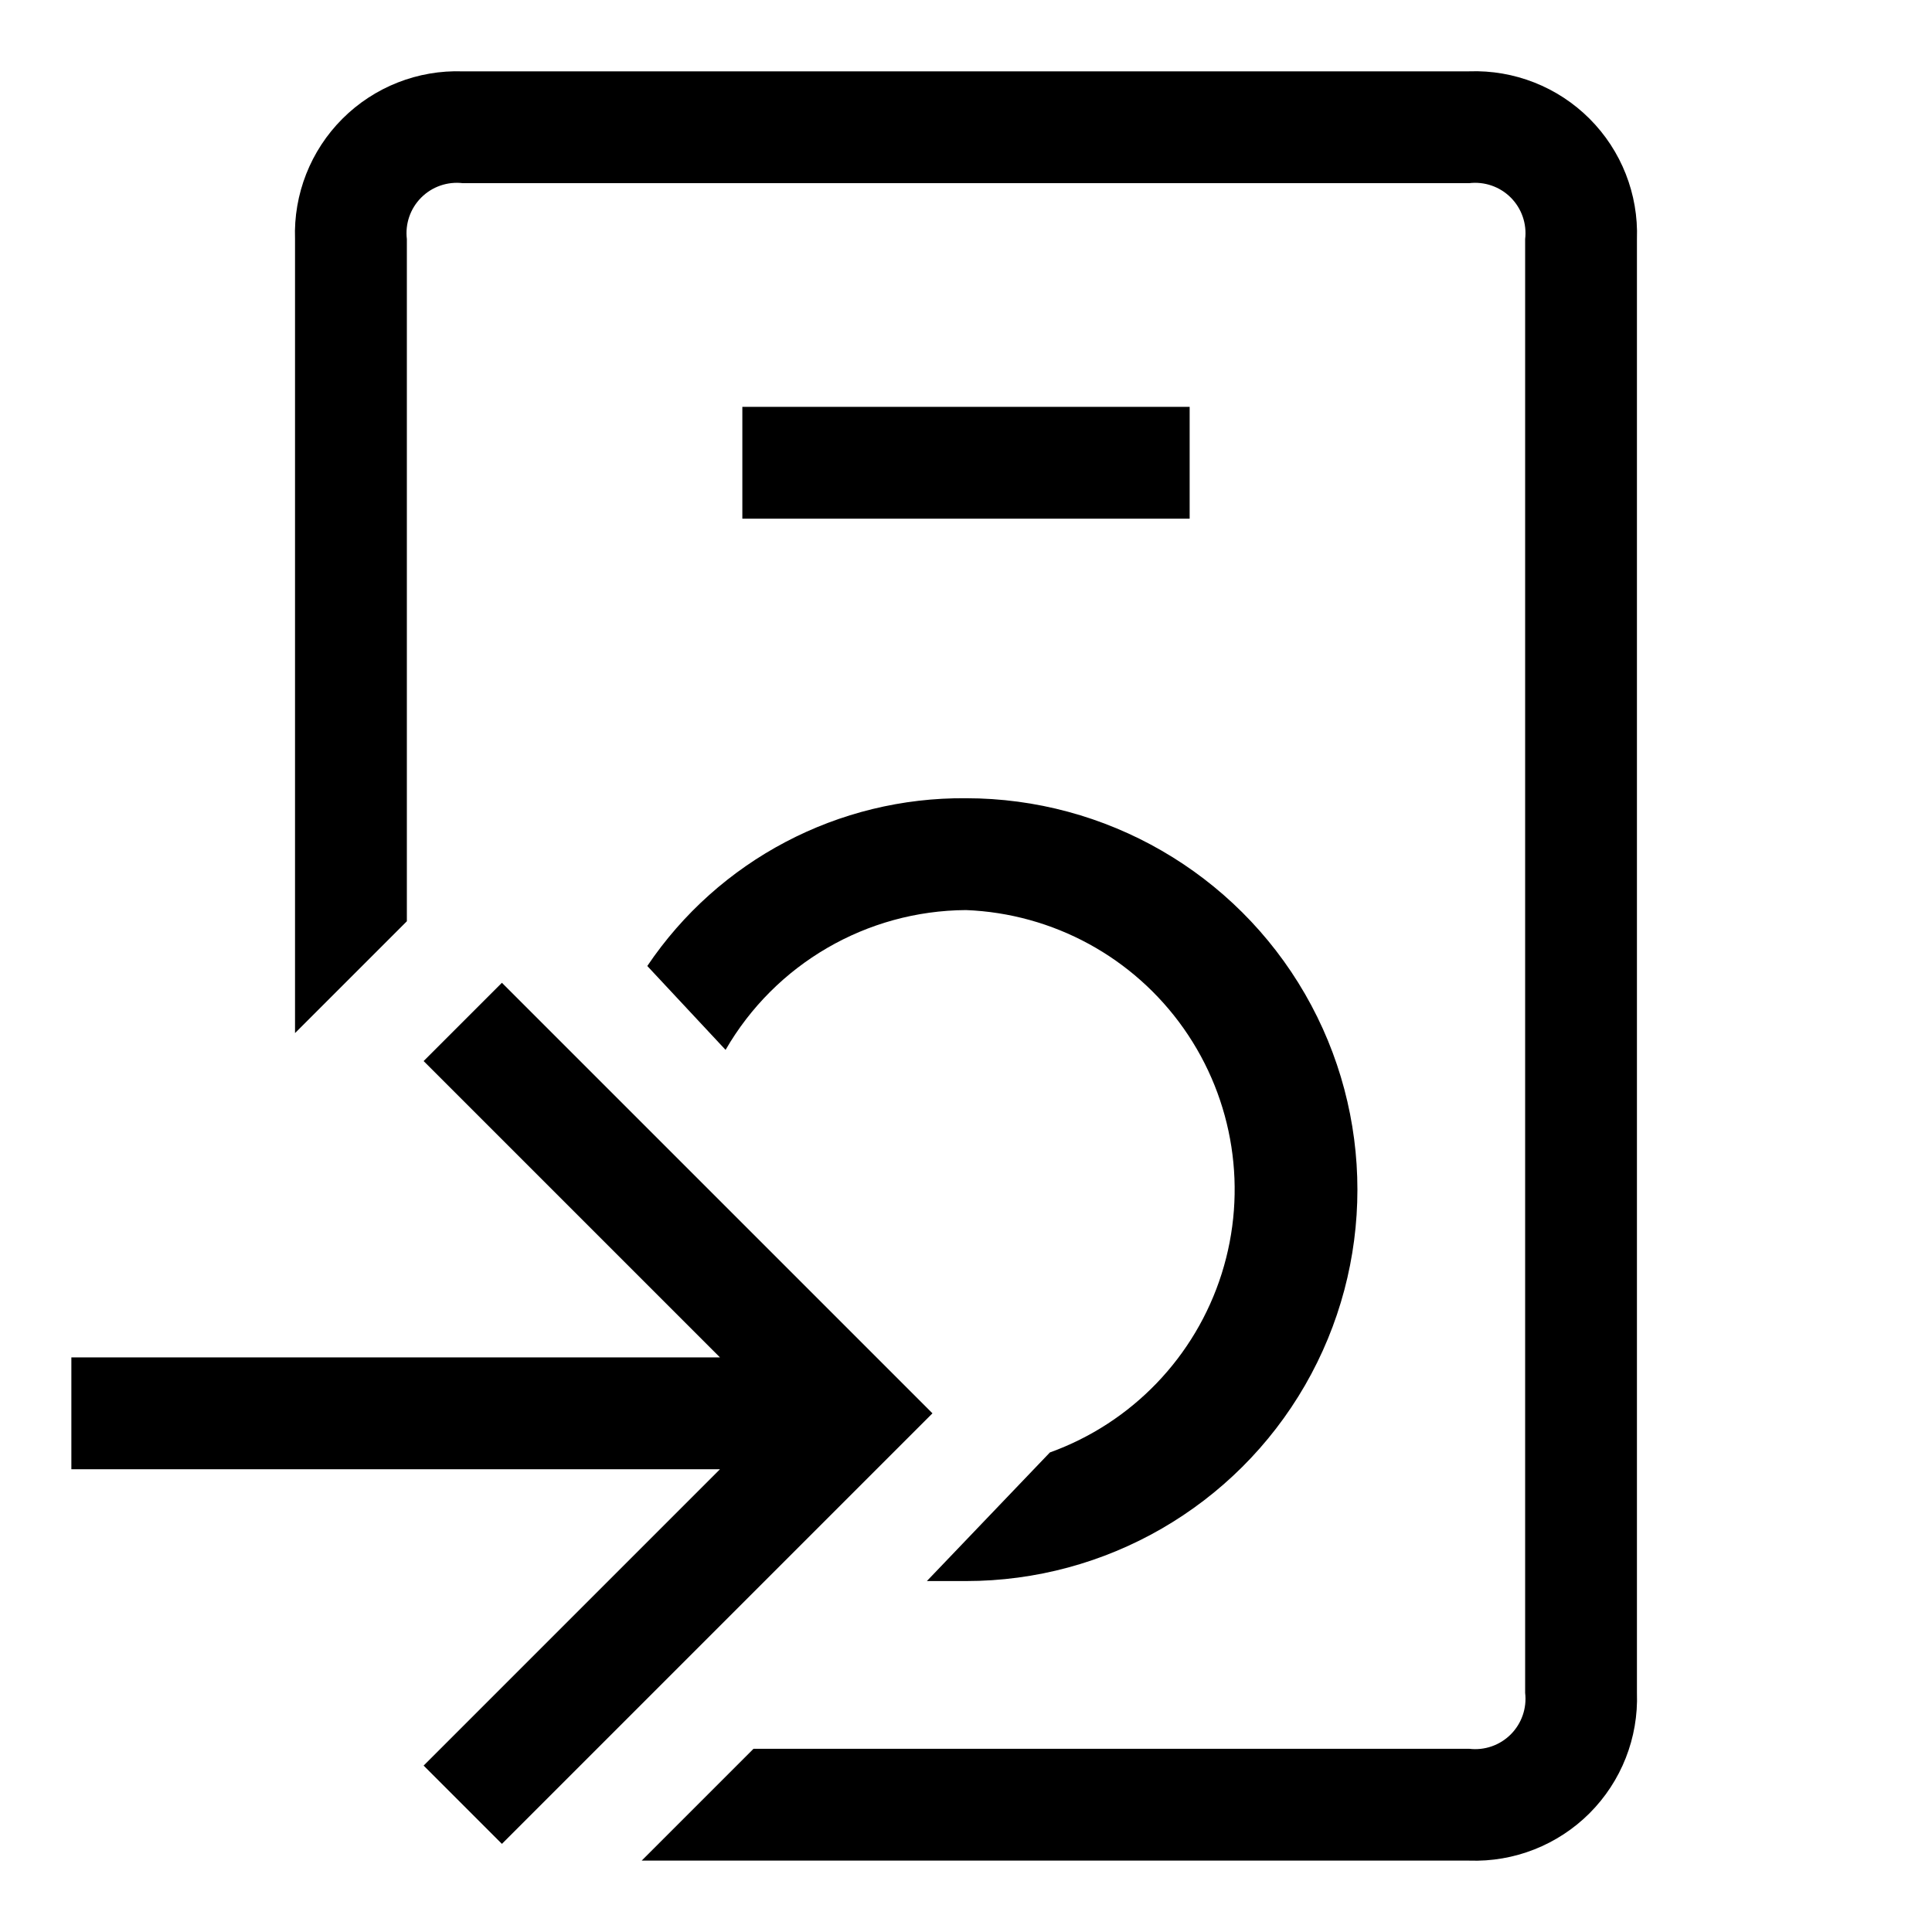
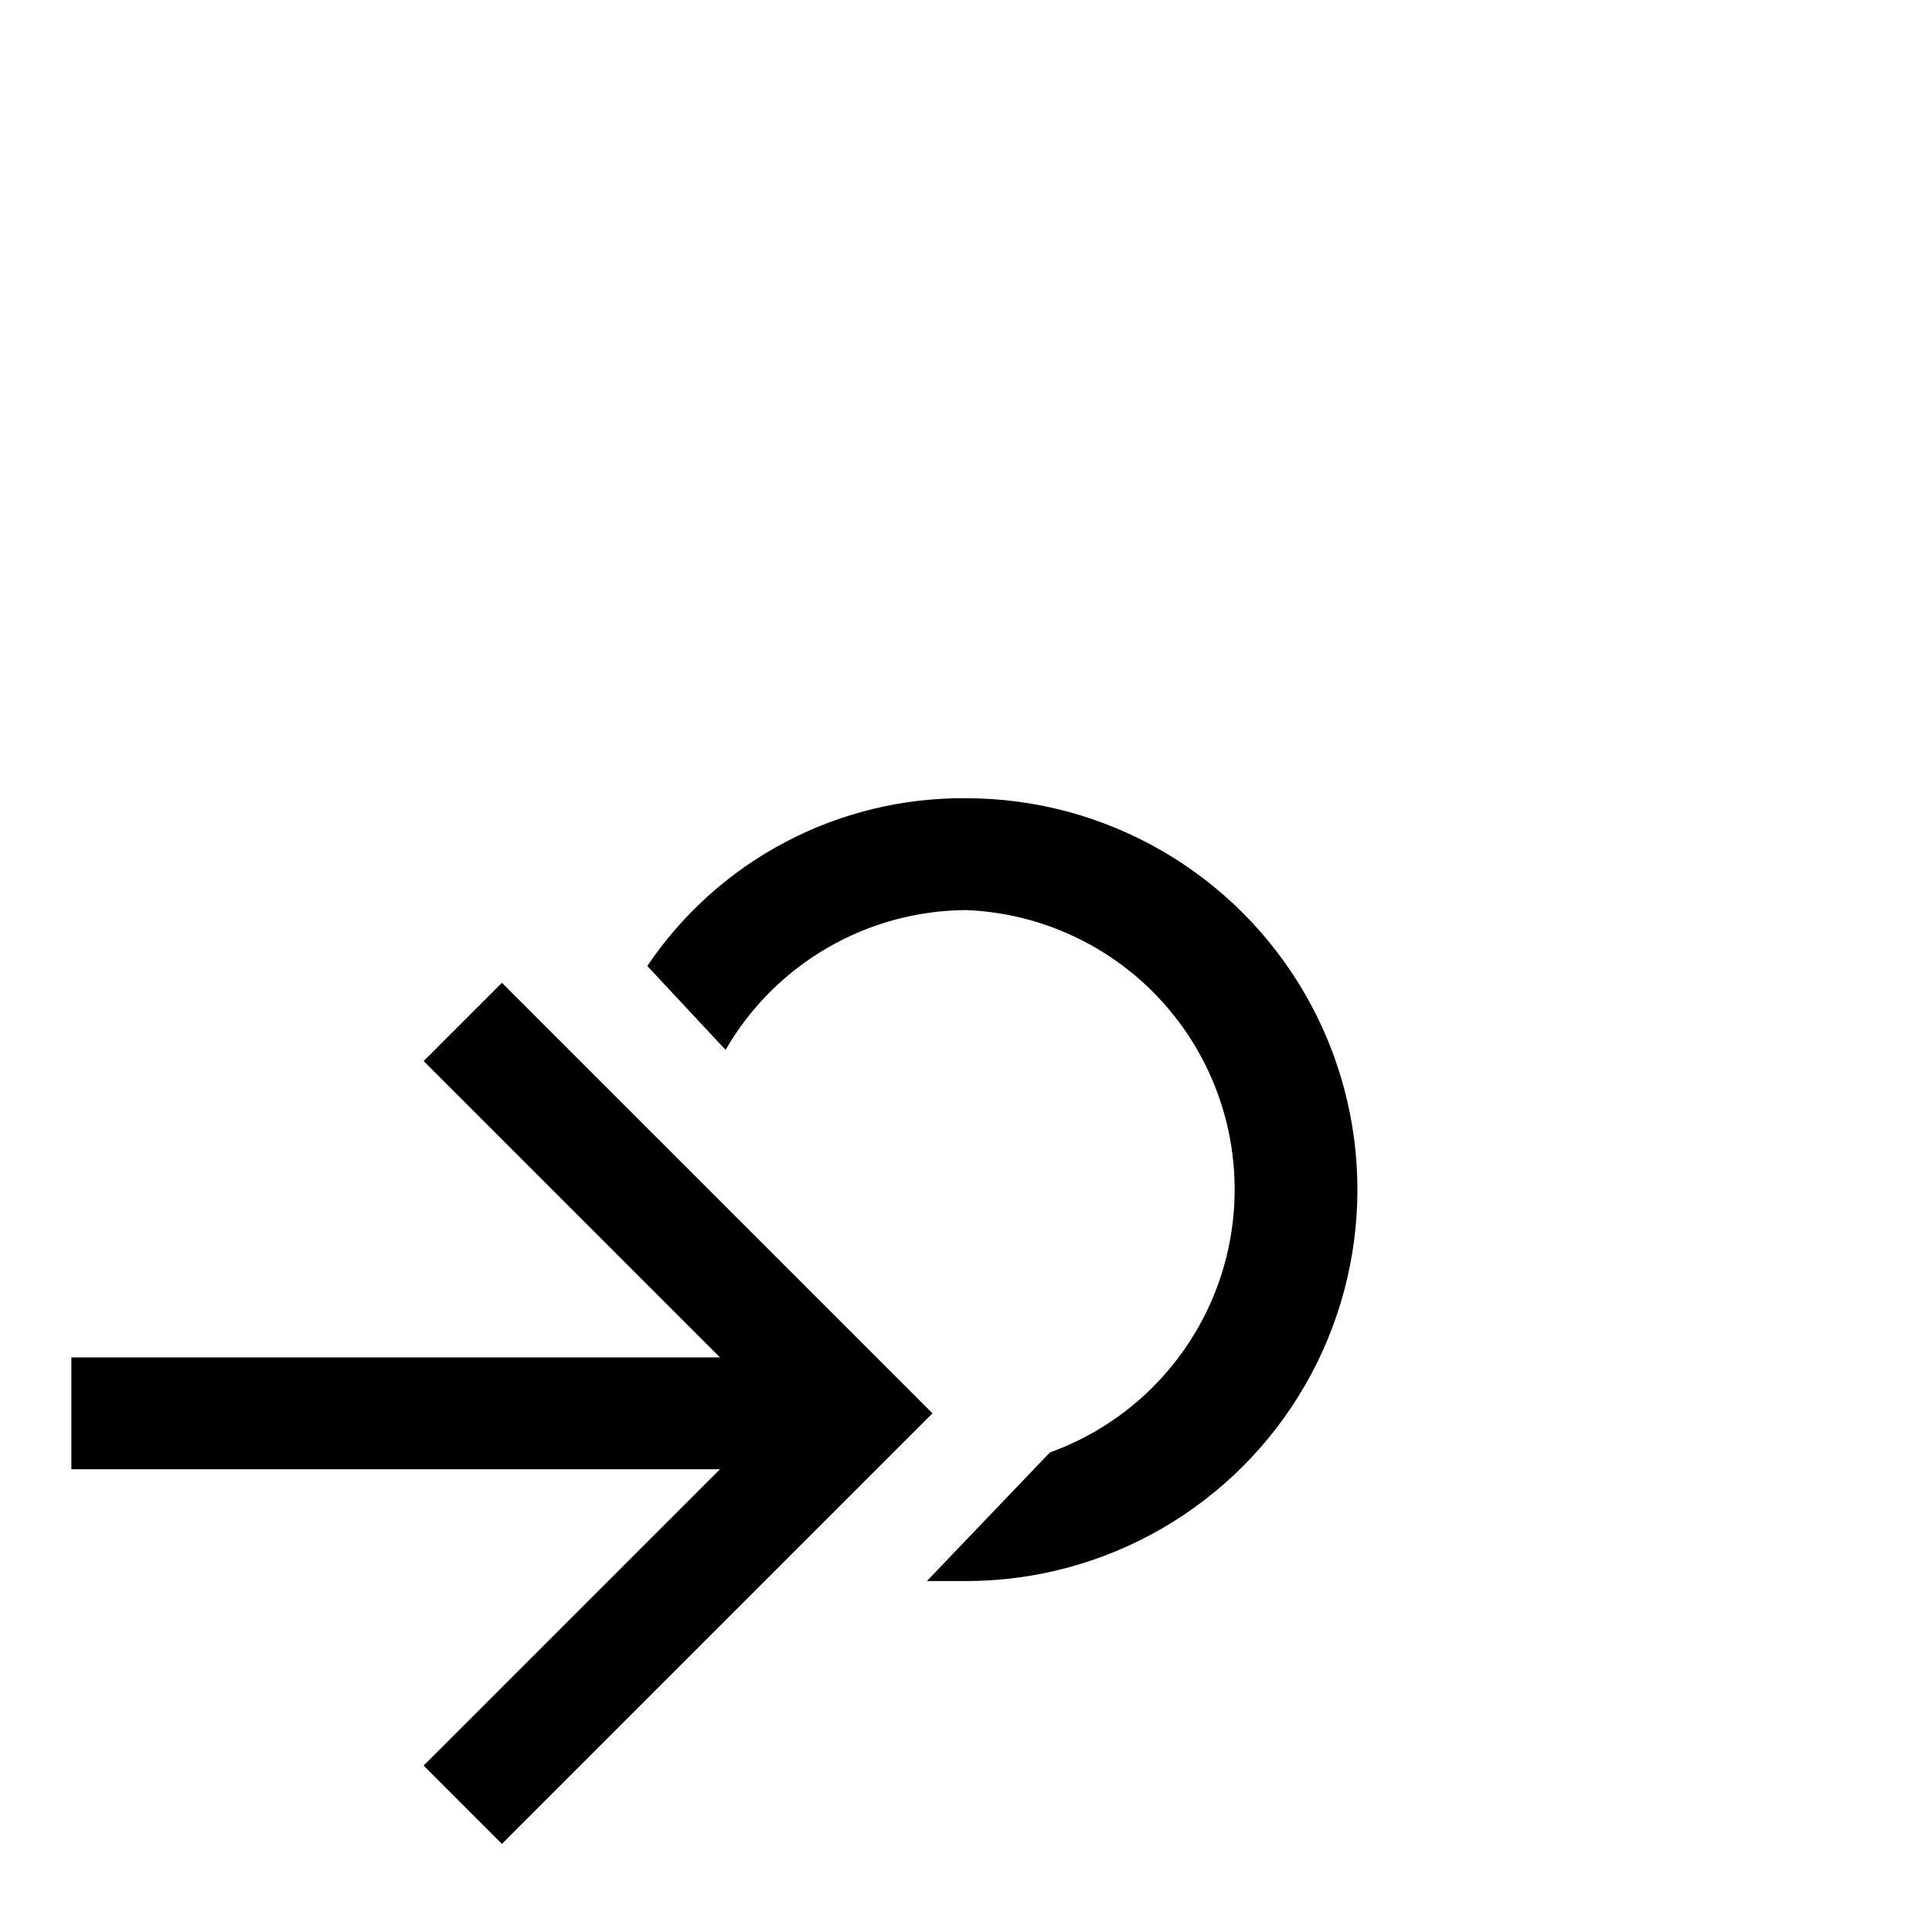
<svg xmlns="http://www.w3.org/2000/svg" fill="#000000" width="800px" height="800px" version="1.1" viewBox="144 144 512 512">
  <g>
-     <path d="m533.36 162.91h-266.72c-11.914-0.418-23.465 4.133-31.895 12.562-8.43 8.43-12.977 19.98-12.559 31.895v210.41l29.637-29.637v-180.78c-0.484-4.062 0.922-8.117 3.812-11.008 2.891-2.891 6.945-4.293 11.004-3.812h266.72c4.059-0.48 8.117 0.922 11.004 3.812 2.891 2.891 4.297 6.945 3.816 11.008v385.27c0.48 4.059-0.926 8.113-3.816 11.004-2.887 2.891-6.945 4.297-11.004 3.812h-189.67l-29.637 29.637h219.3c11.914 0.418 23.465-4.133 31.895-12.559 8.43-8.43 12.977-19.984 12.559-31.895v-385.27c0.418-11.914-4.129-23.465-12.559-31.895-8.43-8.43-19.98-12.98-31.895-12.562z" />
-     <path d="m340.73 251.82h118.54v29.637h-118.54z" />
    <path d="m315.54 400 20.746 22.227c13.156-22.785 37.406-36.887 63.719-37.047 23.082 0.902 44.422 12.52 57.711 31.418 13.285 18.895 17 42.91 10.043 64.938-6.961 22.027-23.797 39.547-45.527 47.379l-32.602 34.082h10.375c37.055 0 71.297-19.77 89.828-51.863 18.527-32.094 18.527-71.633 0-103.73-18.531-32.09-52.773-51.863-89.828-51.863-33.832-0.301-65.559 16.398-84.465 44.457z" />
    <path d="m277.01 404.45-20.742 20.742 78.535 78.535h-171.89v29.637h171.89l-78.535 78.535 20.742 20.746 114.1-114.1z" />
  </g>
</svg>